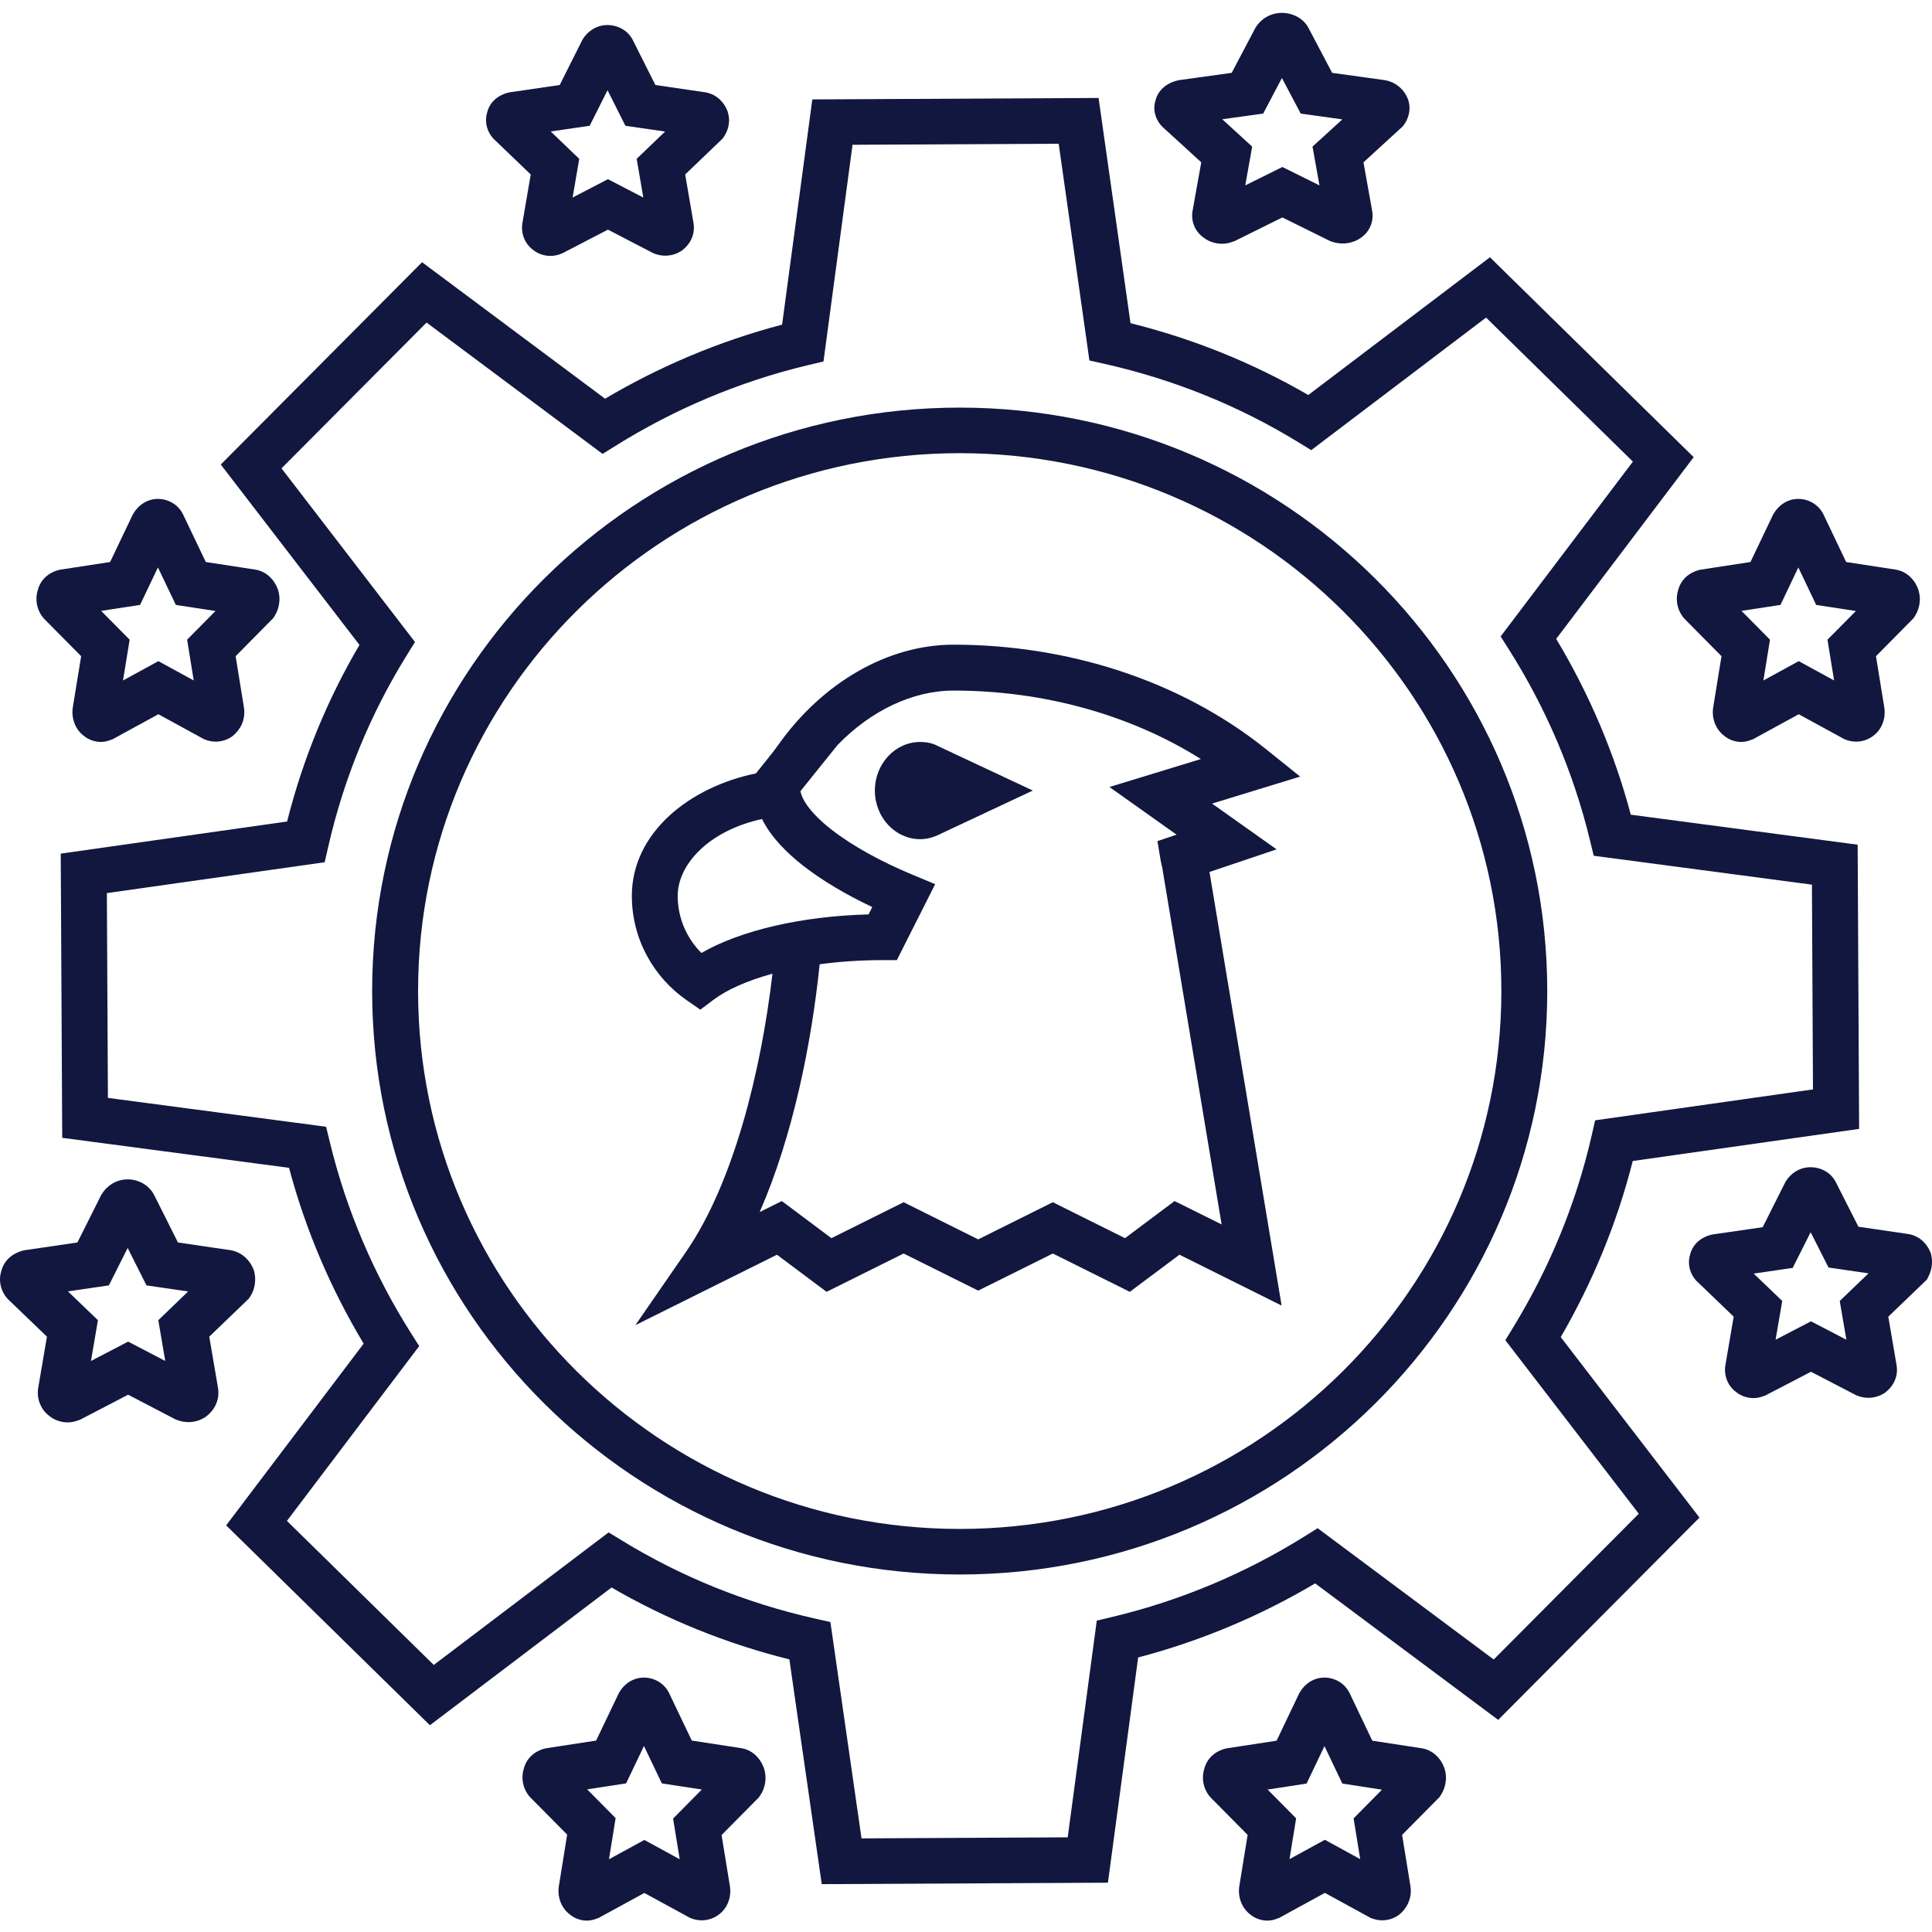
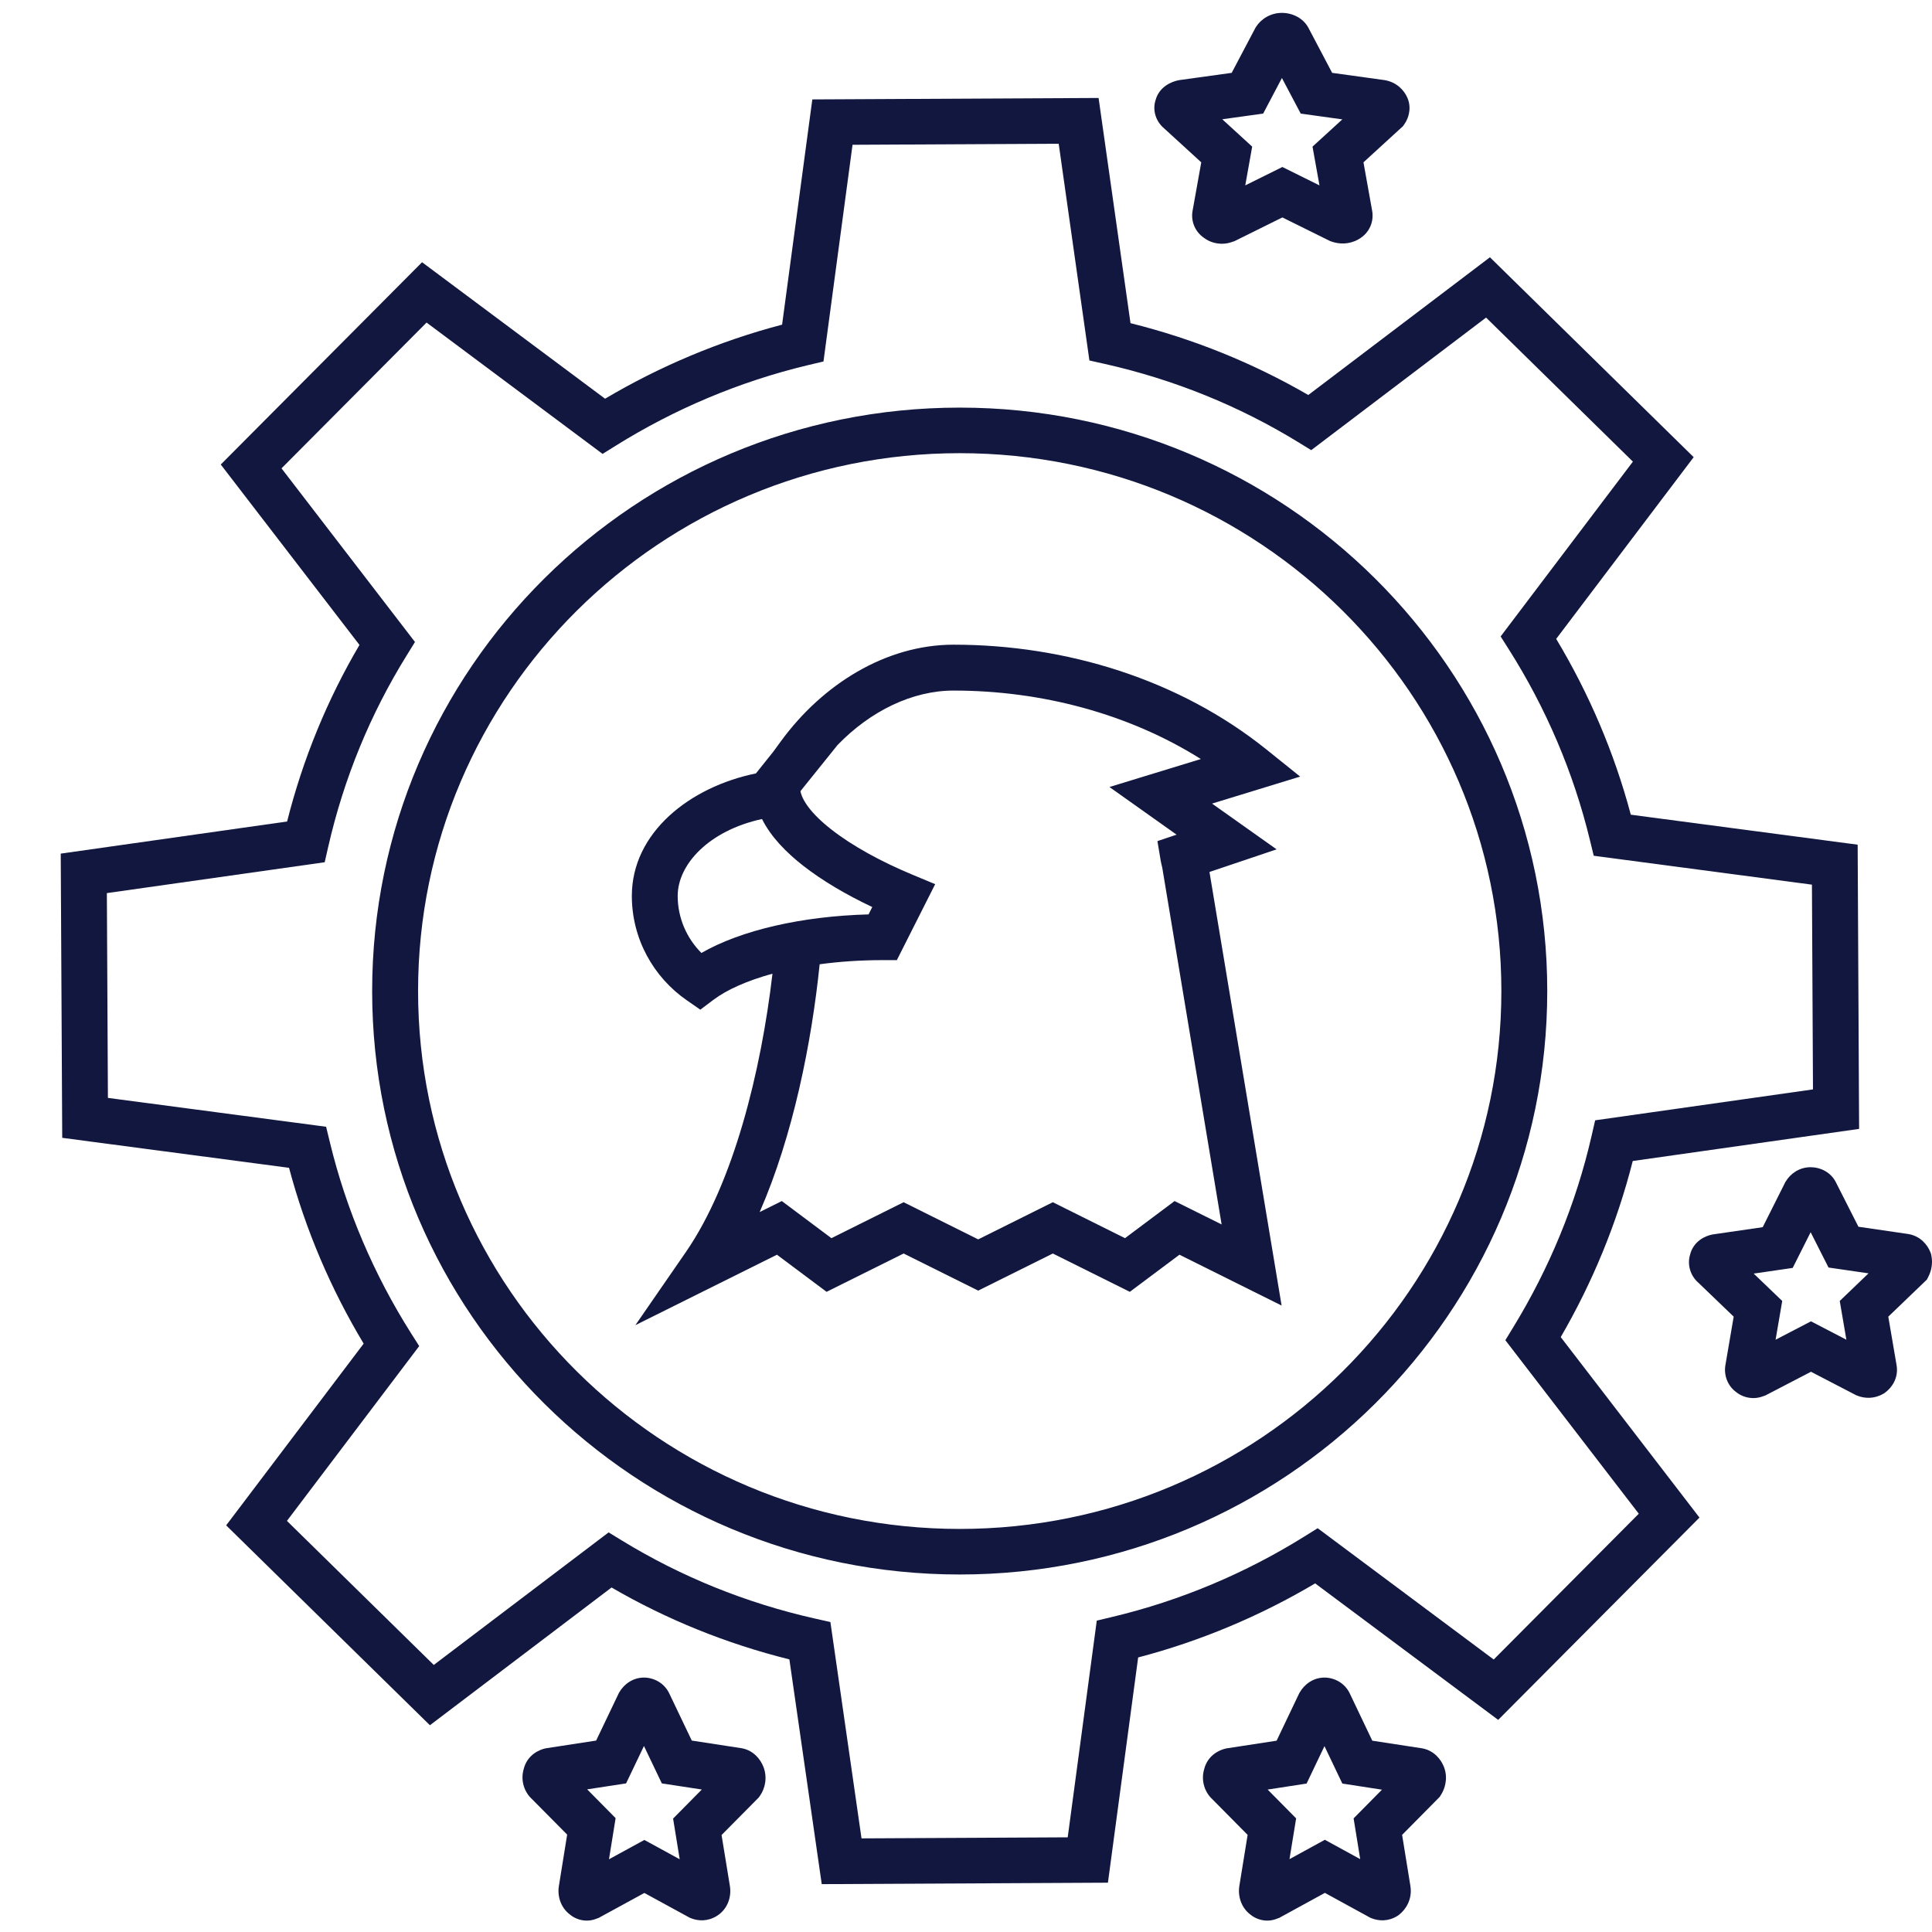
<svg xmlns="http://www.w3.org/2000/svg" width="48" height="48" viewBox="0 0 48 48" fill="none">
-   <path fill-rule="evenodd" clip-rule="evenodd" d="M14.48 0.972C14.597 0.78 14.818 0.622 15.094 0.622C15.334 0.622 15.609 0.745 15.736 1.024L16.283 2.112L17.527 2.294L17.541 2.297C17.823 2.352 17.992 2.558 18.064 2.735L18.07 2.75L18.076 2.766C18.169 3.042 18.069 3.272 17.99 3.39L17.957 3.439L17.023 4.335L17.23 5.541C17.282 5.856 17.115 6.096 16.951 6.217L16.928 6.234L16.903 6.249C16.681 6.381 16.443 6.374 16.253 6.299L16.226 6.288L15.104 5.705L13.968 6.295L13.925 6.31C13.925 6.31 13.923 6.31 13.919 6.312L13.918 6.312C13.913 6.314 13.899 6.319 13.885 6.324C13.856 6.333 13.777 6.358 13.676 6.358C13.551 6.358 13.392 6.324 13.253 6.215C13.017 6.045 12.938 5.765 12.98 5.536L13.186 4.335L12.309 3.493C12.121 3.329 12.025 3.059 12.103 2.796C12.187 2.453 12.491 2.328 12.647 2.297L12.661 2.294L13.906 2.112L14.469 0.991L14.48 0.972ZM15.094 2.241L14.65 3.125L13.682 3.266L14.391 3.946L14.226 4.908L15.104 4.452L15.983 4.908L15.818 3.946L16.524 3.268L15.538 3.125L15.094 2.241Z" fill="#11173E" />
-   <path fill-rule="evenodd" clip-rule="evenodd" d="M3.311 12.763C3.427 12.561 3.648 12.395 3.924 12.395C4.164 12.395 4.44 12.524 4.566 12.818L5.113 13.963L6.357 14.154L6.371 14.157C6.654 14.216 6.823 14.432 6.895 14.619C6.957 14.781 6.948 14.932 6.929 15.032C6.91 15.132 6.872 15.227 6.82 15.308L6.787 15.359L5.854 16.303L6.06 17.573C6.113 17.904 5.945 18.157 5.782 18.284L5.759 18.302L5.734 18.318C5.512 18.456 5.273 18.449 5.083 18.37L5.056 18.358L3.935 17.745L2.798 18.366L2.755 18.381C2.755 18.382 2.753 18.382 2.749 18.384L2.748 18.384C2.743 18.386 2.729 18.391 2.715 18.396C2.686 18.406 2.608 18.433 2.506 18.433C2.381 18.433 2.222 18.396 2.083 18.282C1.847 18.103 1.769 17.808 1.81 17.567L2.016 16.303L1.139 15.417C0.951 15.244 0.855 14.959 0.933 14.683C1.017 14.322 1.321 14.19 1.477 14.157L1.491 14.154L2.736 13.963L3.299 12.783L3.311 12.763ZM3.924 14.098L3.48 15.029L2.512 15.177L3.221 15.893L3.056 16.906L3.935 16.426L4.813 16.906L4.649 15.893L5.354 15.18L4.369 15.029L3.924 14.098Z" fill="#11173E" />
-   <path fill-rule="evenodd" clip-rule="evenodd" d="M2.527 29.669C2.65 29.467 2.882 29.301 3.172 29.301C3.424 29.301 3.713 29.431 3.847 29.724L4.421 30.869L5.729 31.061L5.743 31.063C6.04 31.122 6.218 31.338 6.293 31.525L6.313 31.575L6.324 31.627C6.345 31.729 6.343 31.827 6.33 31.911C6.319 31.985 6.291 32.101 6.215 32.214L6.18 32.266L5.199 33.209L5.416 34.479C5.472 34.81 5.295 35.063 5.124 35.19L5.099 35.209L5.073 35.224C4.84 35.363 4.59 35.355 4.39 35.276L4.361 35.265L3.183 34.651L1.989 35.273L1.943 35.288C1.943 35.288 1.942 35.288 1.937 35.29L1.936 35.291C1.93 35.292 1.916 35.298 1.902 35.302C1.871 35.312 1.788 35.339 1.682 35.339C1.55 35.339 1.383 35.302 1.237 35.188C0.989 35.009 0.907 34.715 0.951 34.473L1.166 33.209L0.245 32.323C0.048 32.151 -0.053 31.866 0.029 31.59C0.117 31.228 0.436 31.096 0.601 31.063L0.616 31.061L1.923 30.869L2.515 29.689L2.527 29.669ZM3.172 31.005L2.705 31.935L1.688 32.084L2.433 32.8L2.26 33.813L3.183 33.332L4.106 33.813L3.933 32.8L4.674 32.086L3.639 31.935L3.172 31.005Z" fill="#11173E" />
  <path fill-rule="evenodd" clip-rule="evenodd" d="M15.385 42.046C15.502 41.844 15.723 41.679 15.999 41.679C16.238 41.679 16.514 41.808 16.641 42.101L17.187 43.244L18.431 43.435L18.445 43.438C18.727 43.496 18.896 43.712 18.968 43.899C19.065 44.149 19.018 44.426 18.876 44.623L18.849 44.66L17.927 45.591L18.134 46.858C18.177 47.125 18.082 47.431 17.808 47.602C17.585 47.74 17.347 47.733 17.157 47.654L17.13 47.642L16.009 47.03L14.873 47.65L14.83 47.665C14.83 47.665 14.828 47.666 14.824 47.668L14.823 47.668C14.818 47.67 14.804 47.675 14.79 47.68C14.761 47.69 14.683 47.717 14.581 47.717C14.456 47.717 14.297 47.68 14.159 47.566C13.922 47.387 13.844 47.093 13.886 46.853L14.091 45.58L13.214 44.695C13.026 44.523 12.931 44.239 13.008 43.963C13.093 43.602 13.396 43.47 13.553 43.438L13.567 43.435L14.811 43.244L15.374 42.066L15.385 42.046ZM15.999 43.379L15.555 44.308L14.588 44.456L15.295 45.171L15.13 46.193L16.009 45.713L16.887 46.193L16.723 45.182L17.437 44.46L16.443 44.308L15.999 43.379Z" fill="#11173E" />
  <path fill-rule="evenodd" clip-rule="evenodd" d="M32.292 42.047C32.409 41.844 32.63 41.679 32.906 41.679C33.145 41.679 33.421 41.808 33.548 42.101L34.094 43.247L35.339 43.438L35.353 43.441C35.635 43.5 35.804 43.716 35.876 43.903C35.938 44.065 35.93 44.216 35.91 44.316C35.891 44.416 35.853 44.511 35.801 44.592L35.769 44.643L34.835 45.587L35.041 46.856C35.094 47.187 34.926 47.441 34.763 47.568L34.74 47.586L34.715 47.602C34.493 47.74 34.255 47.733 34.065 47.654L34.038 47.642L32.916 47.028L31.78 47.65L31.736 47.665C31.736 47.665 31.736 47.665 31.735 47.666C31.734 47.666 31.733 47.667 31.73 47.667L31.729 47.668C31.724 47.67 31.71 47.675 31.697 47.68C31.668 47.69 31.589 47.717 31.487 47.717C31.362 47.717 31.203 47.68 31.064 47.566C30.828 47.387 30.75 47.092 30.792 46.851L30.997 45.587L30.12 44.701C29.932 44.528 29.836 44.243 29.914 43.967C29.999 43.606 30.302 43.474 30.459 43.441L30.473 43.438L31.717 43.247L32.28 42.067L32.292 42.047ZM32.906 43.382L32.462 44.312L31.494 44.461L32.202 45.177L32.037 46.19L32.916 45.709L33.794 46.19L33.63 45.177L34.335 44.464L33.35 44.312L32.906 43.382Z" fill="#11173E" />
  <path fill-rule="evenodd" clip-rule="evenodd" d="M44.369 29.349C44.486 29.156 44.707 28.999 44.983 28.999C45.223 28.999 45.498 29.121 45.625 29.399L46.172 30.478L47.418 30.66L47.432 30.663C47.714 30.718 47.884 30.924 47.956 31.101L47.975 31.149L47.985 31.198C48.021 31.376 47.989 31.562 47.916 31.706L47.874 31.79L46.914 32.712L47.12 33.918C47.173 34.232 47.005 34.472 46.842 34.593L46.819 34.611L46.794 34.625C46.572 34.757 46.333 34.75 46.143 34.675L46.116 34.664L44.993 34.081L43.856 34.672L43.813 34.686C43.813 34.686 43.811 34.687 43.807 34.688C43.803 34.689 43.788 34.695 43.773 34.7C43.744 34.709 43.665 34.735 43.564 34.735C43.439 34.735 43.279 34.7 43.141 34.591C42.904 34.421 42.826 34.141 42.868 33.912L43.073 32.712L42.196 31.869C42.007 31.706 41.911 31.435 41.989 31.173C42.074 30.829 42.378 30.704 42.535 30.673L42.548 30.67L43.794 30.489L44.357 29.367L44.369 29.349ZM44.985 30.614L44.539 31.501L43.57 31.642L44.279 32.322L44.114 33.285L44.993 32.828L45.873 33.285L45.708 32.322L46.423 31.636L45.429 31.491L44.985 30.614Z" fill="#11173E" />
-   <path fill-rule="evenodd" clip-rule="evenodd" d="M44.065 12.763C44.182 12.561 44.403 12.395 44.679 12.395C44.918 12.395 45.194 12.524 45.321 12.818L45.867 13.963L47.112 14.154L47.126 14.157C47.408 14.216 47.577 14.432 47.649 14.619L47.655 14.635L47.66 14.651C47.754 14.942 47.654 15.184 47.575 15.308L47.541 15.359L46.608 16.303L46.814 17.573C46.857 17.84 46.763 18.146 46.488 18.318C46.266 18.456 46.028 18.449 45.838 18.37L45.811 18.358L44.689 17.745L43.553 18.366L43.51 18.381C43.51 18.382 43.508 18.382 43.504 18.384L43.502 18.384C43.497 18.386 43.484 18.391 43.47 18.396C43.441 18.406 43.362 18.433 43.261 18.433C43.136 18.433 42.976 18.396 42.838 18.282C42.601 18.103 42.523 17.808 42.565 17.567L42.77 16.303L41.894 15.417C41.706 15.244 41.61 14.959 41.687 14.683C41.772 14.322 42.076 14.19 42.232 14.157L42.246 14.154L43.49 13.963L44.053 12.783L44.065 12.763ZM44.679 14.098L44.235 15.029L43.267 15.177L43.975 15.893L43.811 16.906L44.689 16.426L45.568 16.906L45.403 15.893L46.109 15.18L45.123 15.029L44.679 14.098Z" fill="#11173E" />
  <path fill-rule="evenodd" clip-rule="evenodd" d="M31.204 0.67C31.327 0.477 31.559 0.32 31.849 0.32C32.101 0.32 32.39 0.443 32.523 0.721L33.097 1.81L34.404 1.991L34.419 1.994C34.715 2.05 34.892 2.255 34.968 2.433C35.034 2.587 35.024 2.73 35.004 2.825C34.984 2.92 34.944 3.011 34.89 3.087L34.855 3.136L33.875 4.033L34.091 5.239C34.136 5.493 34.037 5.784 33.749 5.947C33.516 6.078 33.266 6.071 33.066 5.996L33.038 5.985L31.86 5.402L30.667 5.993L30.621 6.007C30.621 6.007 30.621 6.007 30.621 6.007C30.62 6.008 30.618 6.008 30.615 6.009C30.611 6.011 30.596 6.016 30.58 6.021C30.549 6.031 30.466 6.056 30.36 6.056C30.229 6.056 30.061 6.021 29.916 5.912C29.667 5.743 29.585 5.463 29.63 5.233L29.845 4.033L28.924 3.191C28.727 3.027 28.626 2.756 28.708 2.494C28.797 2.151 29.115 2.025 29.28 1.994L29.294 1.991L30.601 1.81L31.192 0.689L31.204 0.67ZM31.849 1.938L31.383 2.822L30.367 2.963L31.11 3.643L30.938 4.606L31.86 4.149L32.782 4.606L32.609 3.643L33.35 2.966L32.316 2.822L31.849 1.938Z" fill="#11173E" />
  <path fill-rule="evenodd" clip-rule="evenodd" d="M27.294 2.434L28.087 8.029C29.657 8.42 31.138 9.022 32.504 9.814L37.017 6.392L42.079 11.358L38.663 15.873C39.472 17.22 40.104 18.689 40.517 20.241L46.153 20.986L46.189 28.047L40.565 28.845C40.17 30.405 39.557 31.874 38.776 33.22L42.223 37.704L37.222 42.73L32.675 39.339C31.32 40.142 29.84 40.769 28.277 41.179L27.526 46.775L20.416 46.811L19.612 41.227C18.042 40.836 16.56 40.234 15.194 39.441L10.681 42.863L5.619 37.897L9.035 33.382C8.226 32.036 7.594 30.566 7.181 29.014L1.546 28.269L1.509 21.208L7.133 20.41C7.527 18.851 8.133 17.379 8.931 16.023L5.485 11.541L10.486 6.515L15.033 9.906C16.389 9.103 17.869 8.476 19.431 8.066L20.182 2.47L27.294 2.434ZM21.181 3.597L20.459 8.981L20.078 9.071C18.368 9.479 16.756 10.165 15.303 11.07L14.971 11.277L10.598 8.014L6.994 11.636L10.31 15.95L10.105 16.282C9.205 17.732 8.544 19.331 8.154 21.041L8.067 21.422L2.655 22.189L2.681 27.277L8.102 27.994L8.194 28.372C8.604 30.071 9.295 31.671 10.206 33.114L10.415 33.443L7.129 37.786L10.777 41.365L15.121 38.072L15.455 38.276C16.915 39.169 18.526 39.825 20.248 40.213L20.631 40.299L21.404 45.674L26.527 45.648L27.249 40.264L27.63 40.173C29.341 39.766 30.953 39.08 32.405 38.175L32.737 37.968L37.111 41.23L40.715 37.608L37.4 33.297L37.602 32.966C38.483 31.523 39.154 29.922 39.544 28.214L39.631 27.834L45.043 27.066L45.017 21.979L39.596 21.261L39.504 20.884C39.094 19.185 38.404 17.584 37.492 16.142L37.283 15.812L40.569 11.469L36.921 7.89L32.577 11.184L32.243 10.979C30.783 10.086 29.172 9.43 27.45 9.042L27.066 8.956L26.303 3.571L21.181 3.597ZM23.844 11.259C16.414 11.259 10.387 17.245 10.387 24.622C10.387 32 16.414 37.986 23.844 37.986C31.273 37.986 37.301 32 37.301 24.622C37.301 17.245 31.273 11.259 23.844 11.259ZM9.246 24.622C9.246 16.619 15.784 10.127 23.844 10.127C31.903 10.127 38.441 16.619 38.441 24.622C38.441 32.626 31.903 39.118 23.844 39.118C15.784 39.118 9.246 32.626 9.246 24.622Z" fill="#11173E" />
  <path fill-rule="evenodd" clip-rule="evenodd" d="M19.401 18.417C20.433 17.003 22.008 16.017 23.692 16.017C26.485 16.017 29.298 16.88 31.463 18.62L32.302 19.294L30.113 19.965L31.717 21.102L30.049 21.664L31.841 32.436L29.303 31.173L28.07 32.095L26.157 31.143L24.303 32.065L22.45 31.143L20.536 32.095L19.303 31.173L15.786 32.923L17.042 31.104C18.226 29.389 18.909 26.612 19.192 24.191C18.561 24.364 18.058 24.59 17.728 24.838L17.399 25.085L17.062 24.851C16.244 24.284 15.698 23.336 15.698 22.258C15.698 20.688 17.133 19.552 18.781 19.215L19.087 18.832L19.206 18.684L19.401 18.417ZM18.932 20.348C17.597 20.64 16.837 21.486 16.837 22.258C16.837 22.809 17.062 23.311 17.426 23.676C18.416 23.108 19.928 22.762 21.579 22.718L21.671 22.535C21.044 22.239 20.438 21.888 19.944 21.5C19.545 21.186 19.155 20.798 18.932 20.348ZM19.887 19.657C19.93 19.879 20.143 20.207 20.648 20.603C21.179 21.021 21.908 21.415 22.668 21.731L23.234 21.967L22.282 23.854H21.932C21.375 23.854 20.849 23.891 20.364 23.957C20.165 25.902 19.703 28.218 18.874 30.113L19.424 29.84L20.656 30.762L22.45 29.869L24.303 30.792L26.157 29.869L27.95 30.762L29.182 29.84L30.351 30.421L28.877 21.563C28.877 21.562 28.877 21.563 28.877 21.563C28.877 21.558 28.875 21.549 28.866 21.514L28.865 21.509C28.858 21.481 28.845 21.43 28.836 21.376L28.756 20.897L29.232 20.737L27.564 19.553L29.835 18.858C28.045 17.732 25.875 17.157 23.692 17.157C22.671 17.157 21.633 17.659 20.81 18.508L19.976 19.545L19.975 19.546L19.887 19.657Z" fill="#11173E" />
-   <path fill-rule="evenodd" clip-rule="evenodd" d="M21.736 19.641C21.736 18.976 22.241 18.434 22.86 18.434C22.968 18.434 23.143 18.445 23.32 18.544L25.66 19.641L23.298 20.749L23.297 20.75C23.175 20.806 23.025 20.849 22.86 20.849C22.241 20.849 21.736 20.307 21.736 19.641Z" fill="#11173E" />
</svg>